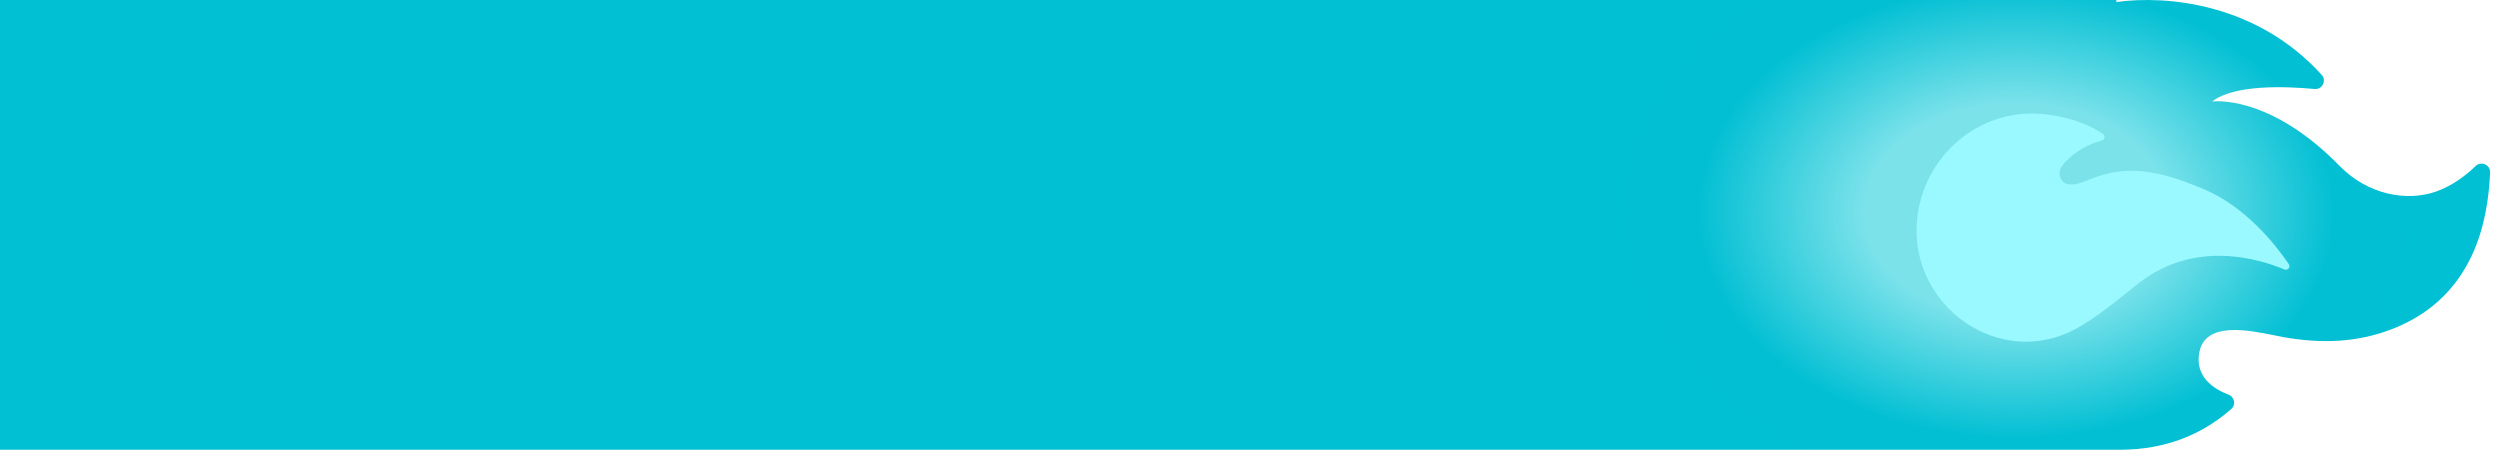
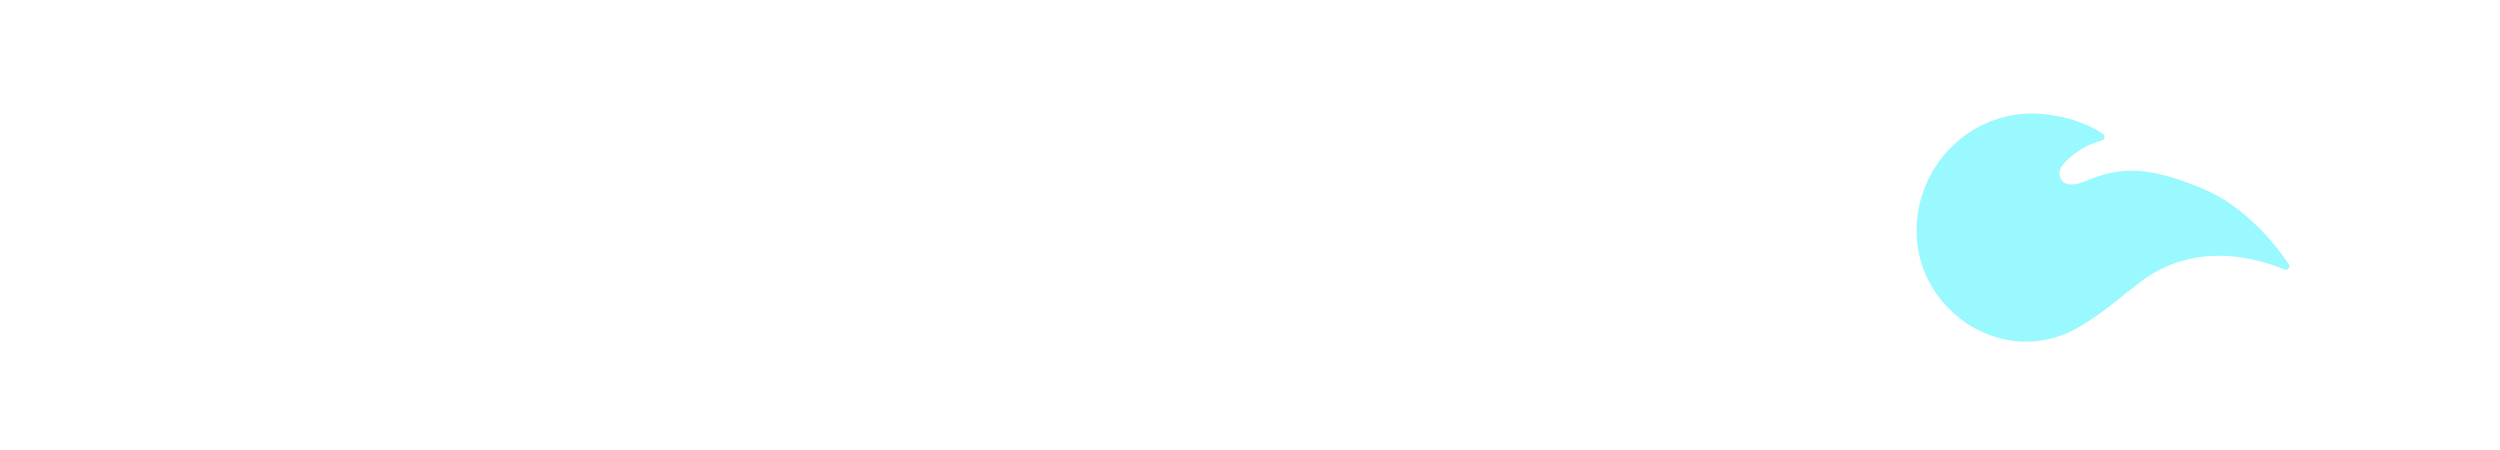
<svg xmlns="http://www.w3.org/2000/svg" width="189" height="34" viewBox="0 0 189 34" fill="none">
-   <path fill-rule="evenodd" clip-rule="evenodd" d="M167.24 7.675C168.895 6.378 172.783 6.522 174.98 6.728C175.565 6.786 175.912 6.089 175.522 5.662C170.66 0.294 163.904 -0.386 160 0.152L160 -1.23495e-06L0 -8.22877e-06L-1.48619e-06 34L160 34L160 33.998C162.911 34.047 165.98 33.297 168.689 30.916C169.047 30.598 168.935 30.009 168.487 29.839C167.41 29.431 165.914 28.52 166.268 26.638C166.708 24.291 169.949 24.948 171.936 25.35C172.182 25.4 172.409 25.446 172.609 25.482C175.45 25.995 178.243 25.915 180.945 24.838C187.103 22.385 188.093 16.611 188.252 13.048C188.277 12.459 187.58 12.148 187.157 12.553C186.438 13.247 185.408 14.045 184.161 14.483C181.961 15.252 179.027 14.743 176.87 12.539C171.511 7.064 167.24 7.675 167.24 7.675Z" fill="url(#paint0_radial_7139_3847)" />
-   <path d="M161.722 21.381C165.95 18.096 170.774 19.567 172.696 20.372C172.949 20.481 173.188 20.192 173.032 19.964C172.071 18.551 169.809 15.657 166.626 14.309C162.322 12.484 160.216 12.614 157.643 13.695C156.093 14.345 155.764 13.59 155.706 13.211C155.648 12.842 155.894 12.502 156.151 12.231C156.899 11.452 157.85 10.896 158.897 10.627C159.121 10.569 159.182 10.277 158.998 10.143C157.6 9.131 155.356 8.607 153.769 8.582C148.866 8.502 144.891 12.553 144.891 17.453C144.891 23.628 151.721 28.127 157.43 24.578C159.092 23.549 160.18 22.58 161.722 21.381Z" fill="#99F9FF" />
+   <path d="M161.722 21.381C165.95 18.096 170.774 19.567 172.696 20.372C172.949 20.481 173.188 20.192 173.032 19.964C172.071 18.551 169.809 15.657 166.626 14.309C162.322 12.484 160.216 12.614 157.643 13.695C156.093 14.345 155.764 13.59 155.706 13.211C155.648 12.842 155.894 12.502 156.151 12.231C156.899 11.452 157.85 10.896 158.897 10.627C159.121 10.569 159.182 10.277 158.998 10.143C157.6 9.131 155.356 8.607 153.769 8.582C148.866 8.502 144.891 12.553 144.891 17.453C144.891 23.628 151.721 28.127 157.43 24.578C159.092 23.549 160.18 22.58 161.722 21.381" fill="#99F9FF" />
  <defs>
    <radialGradient id="paint0_radial_7139_3847" cx="0" cy="0" r="1" gradientUnits="userSpaceOnUse" gradientTransform="translate(152.252 16) rotate(-90) scale(26 36.325)">
      <stop offset="0.314" stop-color="#7BE2EA" />
      <stop offset="0.662" stop-color="#02BFD3" />
      <stop offset="0.972" stop-color="#01C0D4" />
    </radialGradient>
  </defs>
</svg>